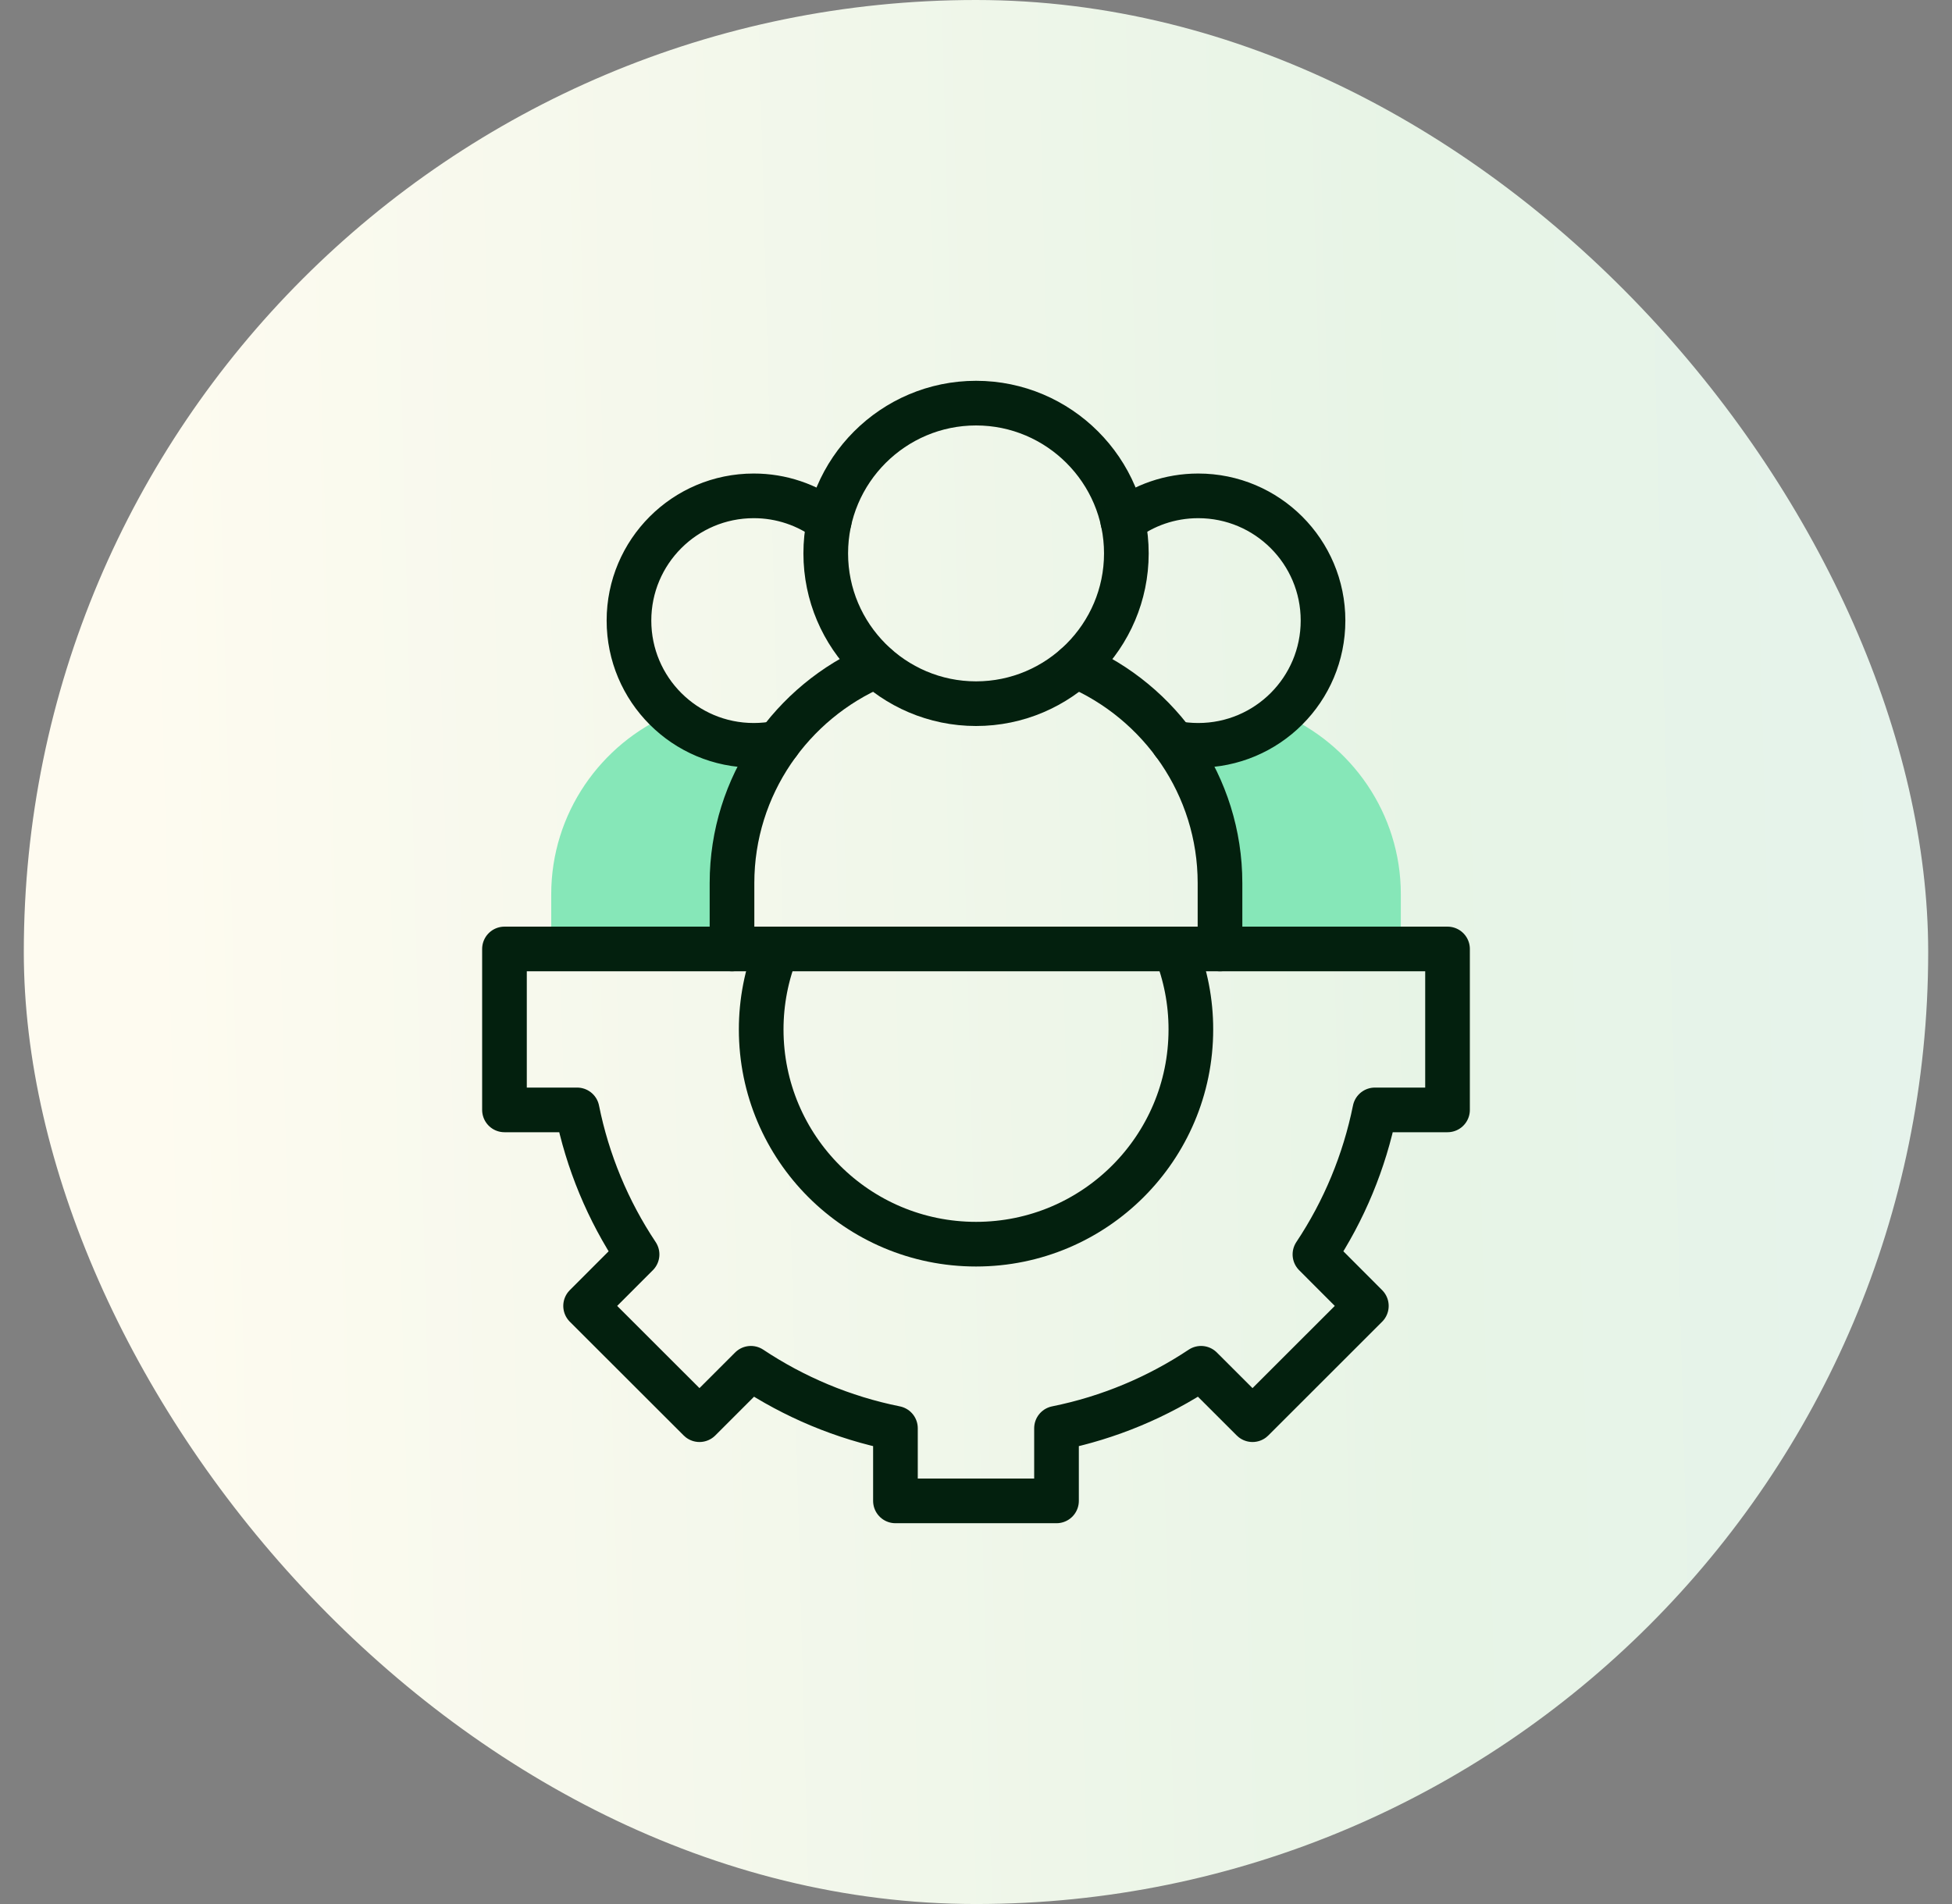
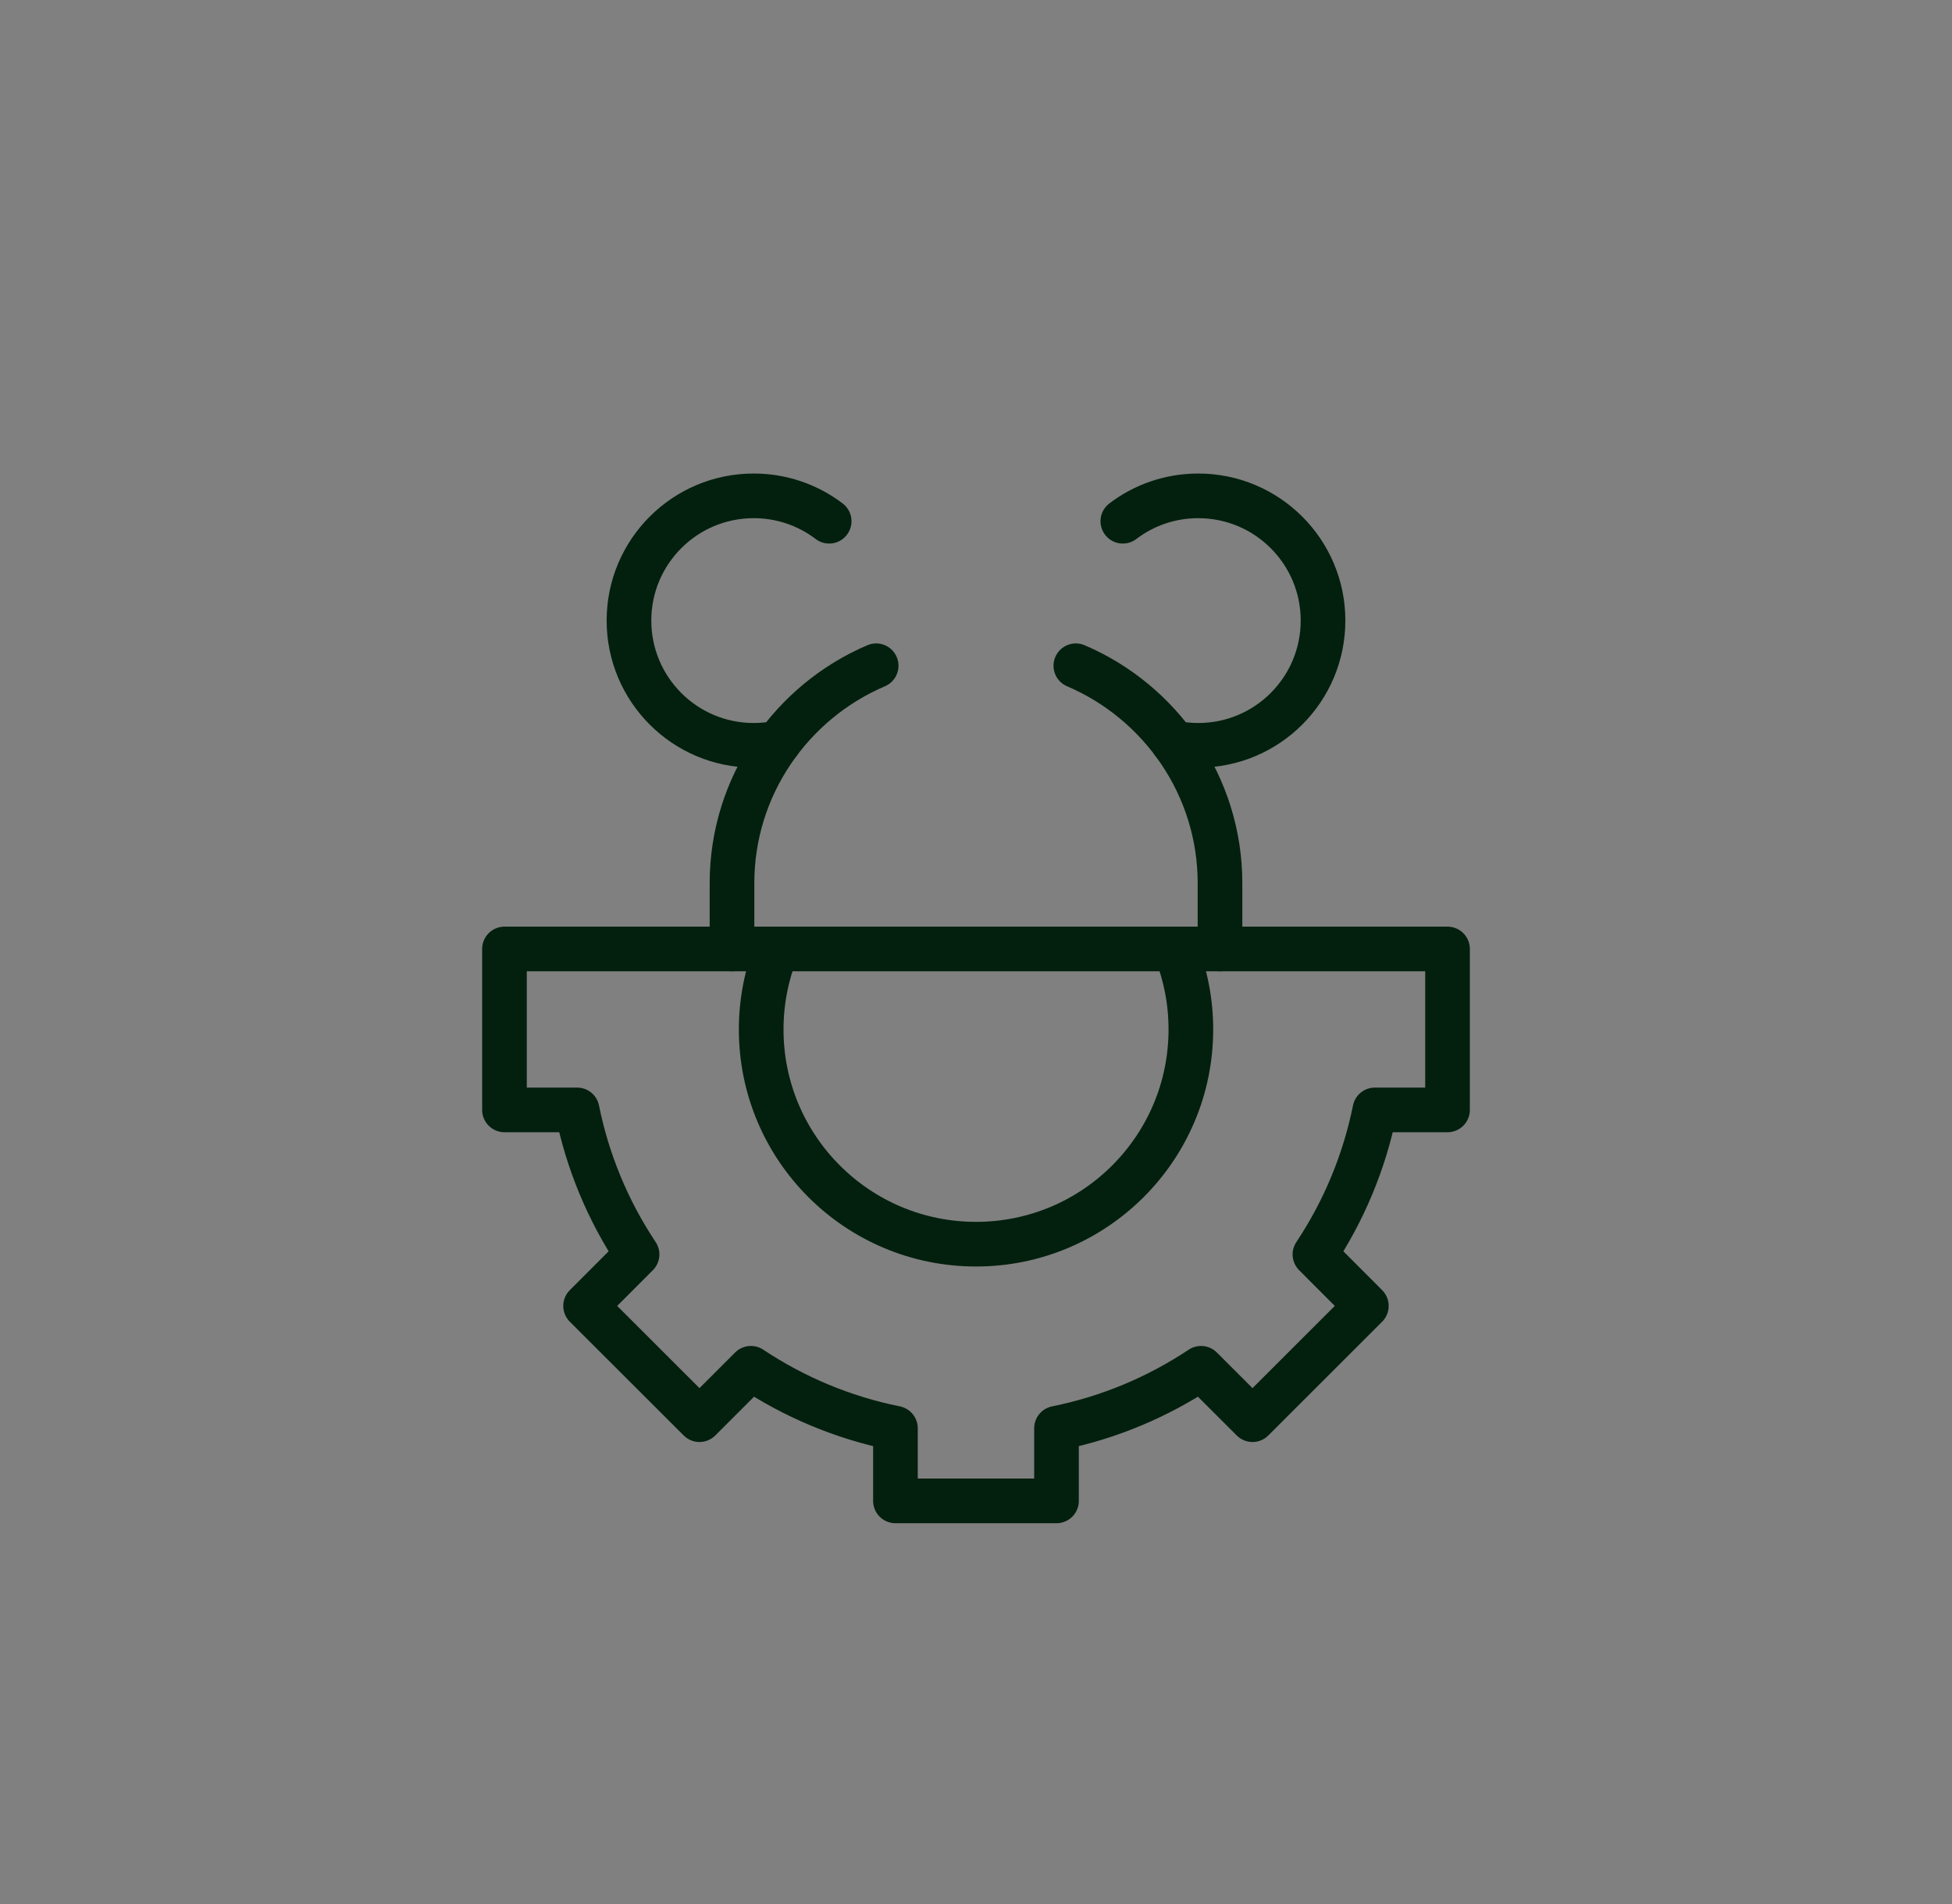
<svg xmlns="http://www.w3.org/2000/svg" width="41" height="40" viewBox="0 0 41 40" fill="none">
  <rect x="0" y="0" width="41" height="40" fill="#808080" stroke="none" />
-   <rect x="0.5" width="40" height="40" rx="20" fill="url(#paint0_linear_7902_9619)" />
-   <path fill-rule="evenodd" clip-rule="evenodd" d="M11.578 19.936H15.376V18.551C15.376 17.451 15.738 16.432 16.351 15.607C16.18 15.641 16.006 15.658 15.831 15.658C15.163 15.658 14.553 15.409 14.091 14.997C12.617 15.625 11.578 17.09 11.578 18.786L11.578 19.936ZM25.625 19.936H29.423V18.786C29.423 17.089 28.384 15.625 26.91 14.997C26.447 15.409 25.837 15.658 25.168 15.658C24.994 15.658 24.821 15.641 24.65 15.607C25.263 16.432 25.625 17.451 25.625 18.551V19.936H25.625Z" fill="#86E7B8" />
-   <path d="M20.501 14.783C22.24 14.783 23.658 13.365 23.658 11.626C23.658 9.886 22.24 8.469 20.501 8.469C18.762 8.469 17.344 9.886 17.344 11.626C17.344 13.365 18.762 14.783 20.501 14.783Z" stroke="#03200E" stroke-width="0.938" stroke-miterlimit="10" stroke-linecap="round" stroke-linejoin="round" />
  <path d="M22.597 13.986C24.372 14.743 25.625 16.508 25.625 18.551V19.936M15.375 19.936V18.551C15.375 16.508 16.628 14.743 18.403 13.986" stroke="#03200E" stroke-width="0.938" stroke-miterlimit="10" stroke-linecap="round" stroke-linejoin="round" />
  <path d="M24.649 15.607C24.82 15.641 24.994 15.658 25.168 15.658C26.616 15.658 27.789 14.485 27.789 13.037C27.789 11.59 26.616 10.417 25.168 10.417C24.572 10.417 24.024 10.615 23.584 10.95M16.35 15.607C16.179 15.641 16.005 15.658 15.831 15.658C14.384 15.658 13.211 14.485 13.211 13.037C13.211 11.59 14.384 10.417 15.831 10.417C16.403 10.416 16.96 10.603 17.416 10.95M30.404 19.936V23.317H28.878C28.659 24.401 28.232 25.433 27.619 26.353L28.699 27.435L26.308 29.825L25.227 28.745C24.321 29.348 23.294 29.783 22.191 30.005V31.531H18.808V30.005C17.704 29.783 16.679 29.348 15.772 28.745L14.692 29.825L12.3 27.435L13.381 26.353C12.768 25.433 12.34 24.401 12.122 23.317H10.596V19.936L30.404 19.936Z" stroke="#03200E" stroke-width="0.938" stroke-miterlimit="10" stroke-linecap="round" stroke-linejoin="round" />
  <path d="M24.685 19.936C24.902 20.473 25.014 21.047 25.013 21.627C25.013 24.118 22.992 26.138 20.501 26.138C18.008 26.138 15.988 24.118 15.988 21.627C15.988 21.047 16.099 20.473 16.317 19.936" stroke="#03200E" stroke-width="0.938" stroke-miterlimit="10" stroke-linecap="round" stroke-linejoin="round" />
  <defs>
    <linearGradient id="paint0_linear_7902_9619" x1="40.5" y1="29.818" x2="3.246" y2="30.806" gradientUnits="userSpaceOnUse">
      <stop stop-color="#E6F3EB" />
      <stop offset="0.276" stop-color="#E7F4E6" />
      <stop offset="1" stop-color="#FEFBF0" />
    </linearGradient>
  </defs>
</svg>